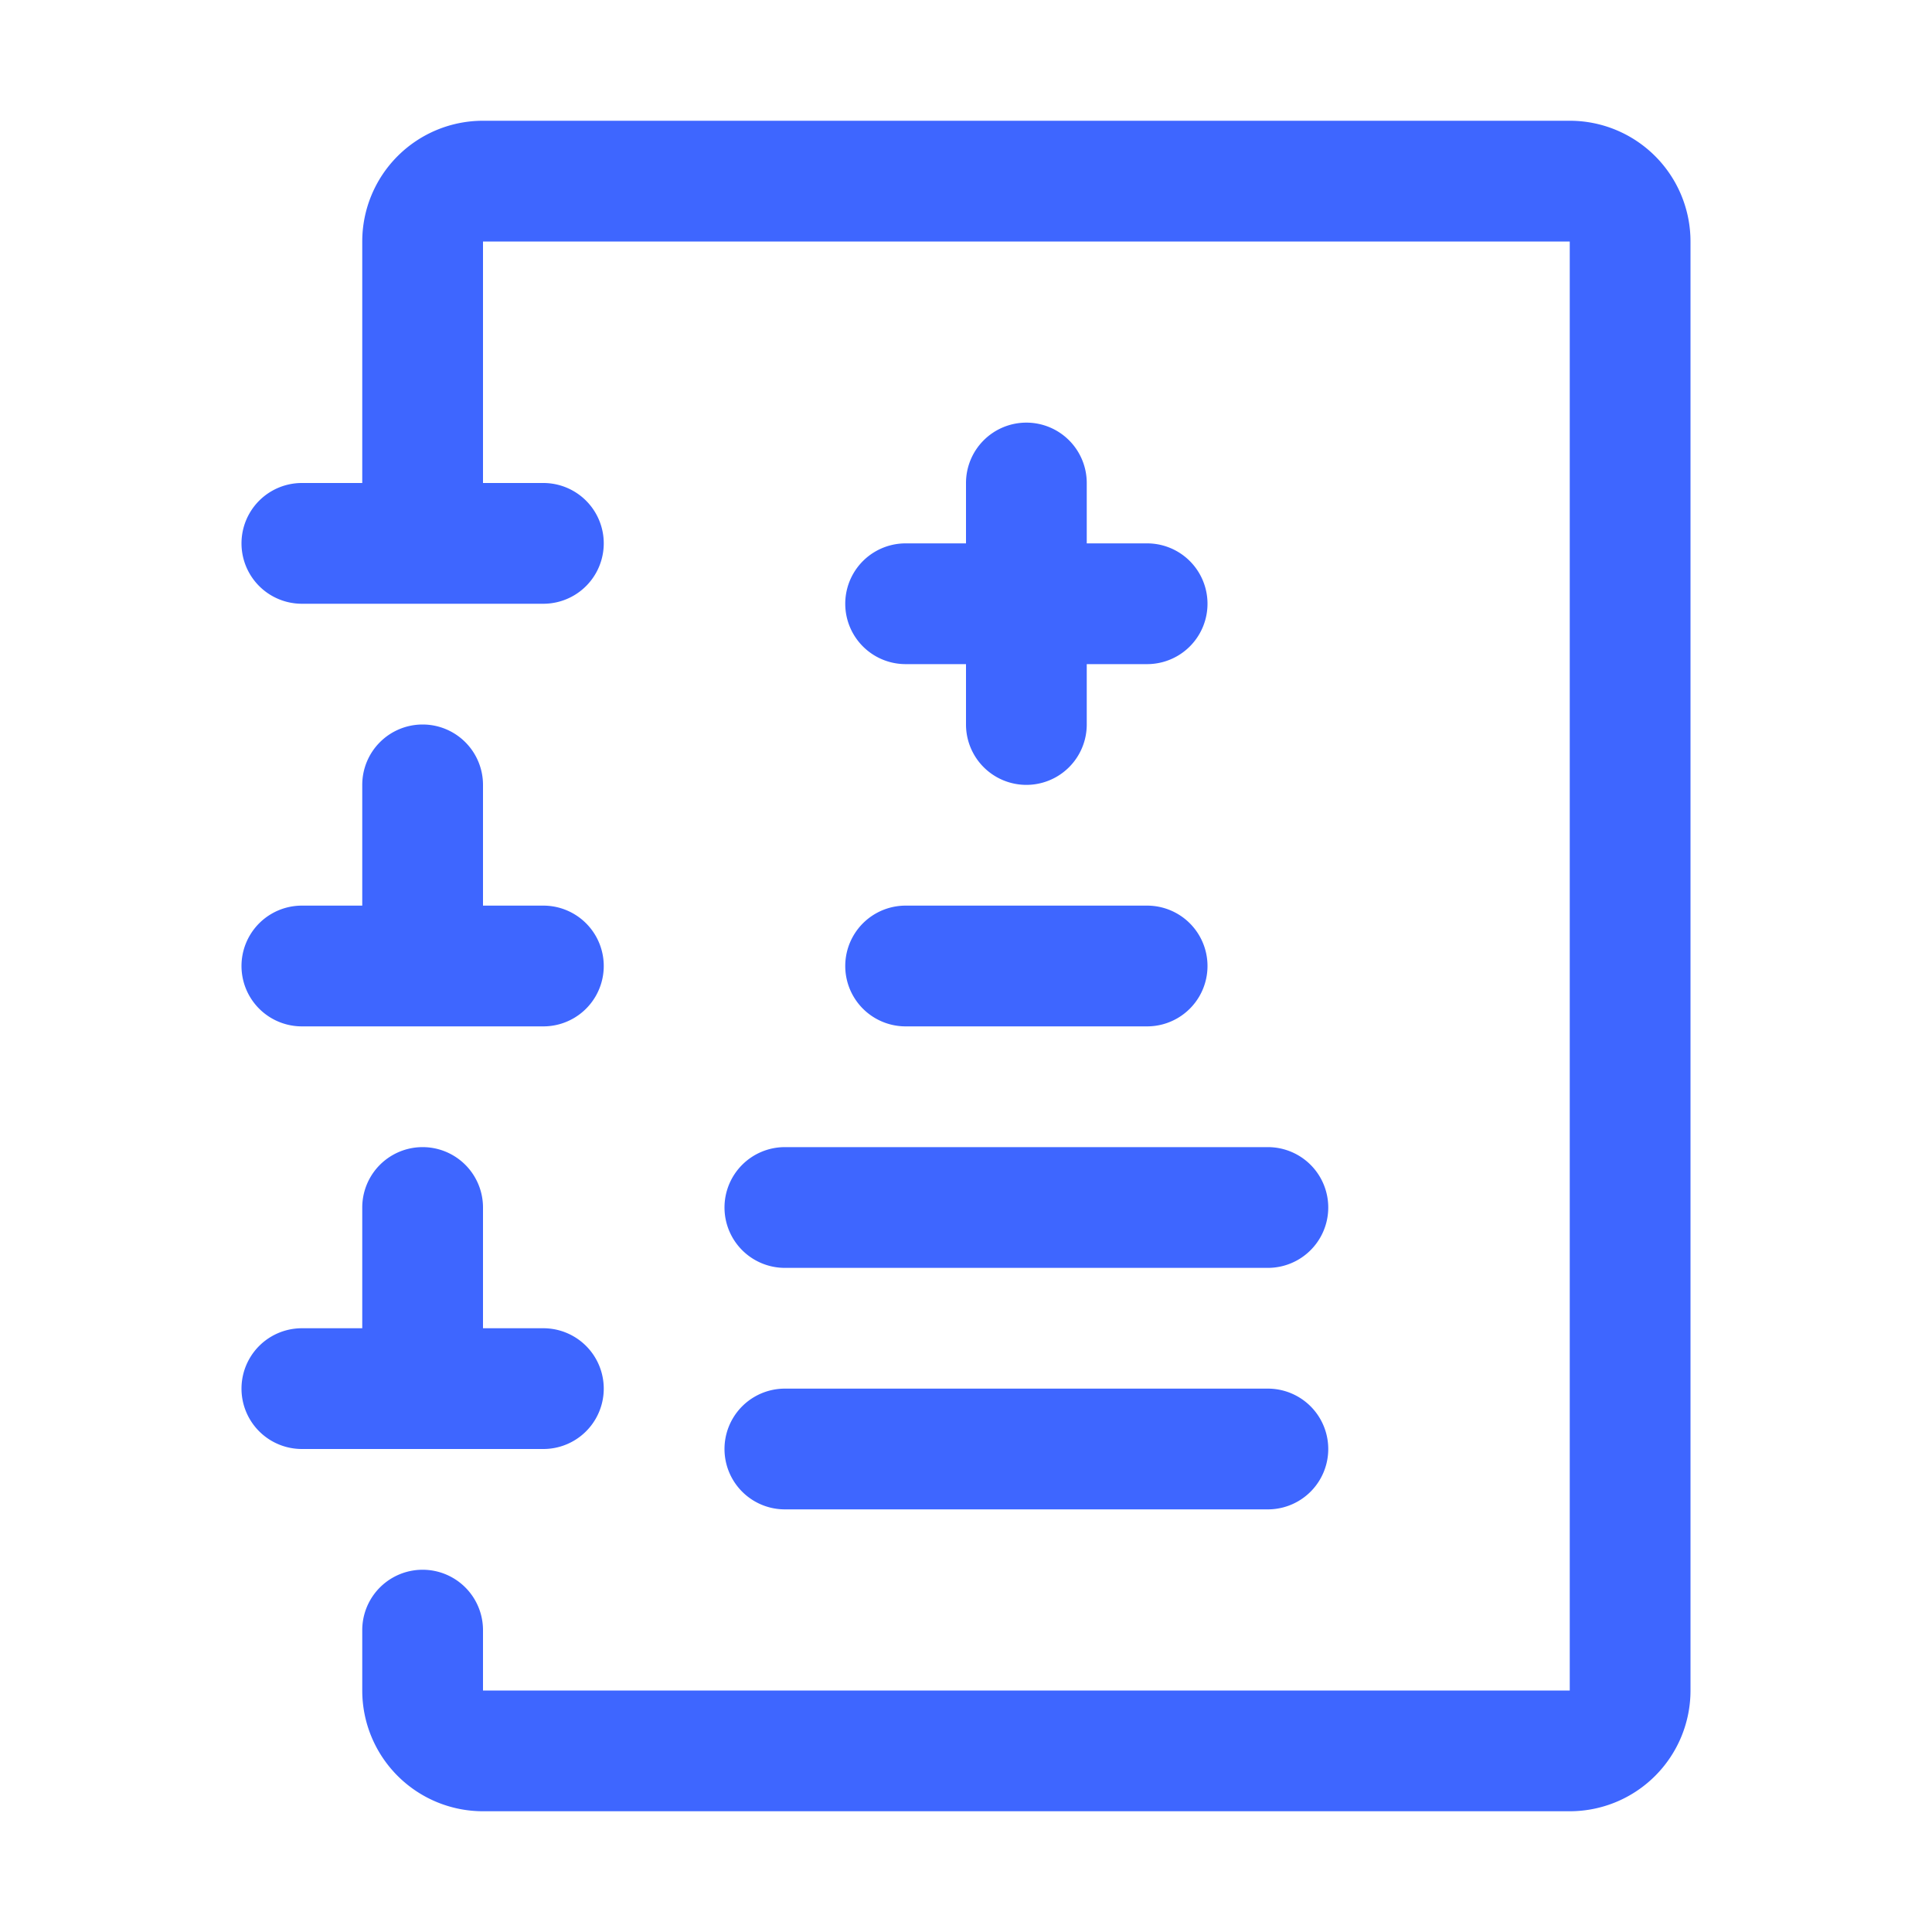
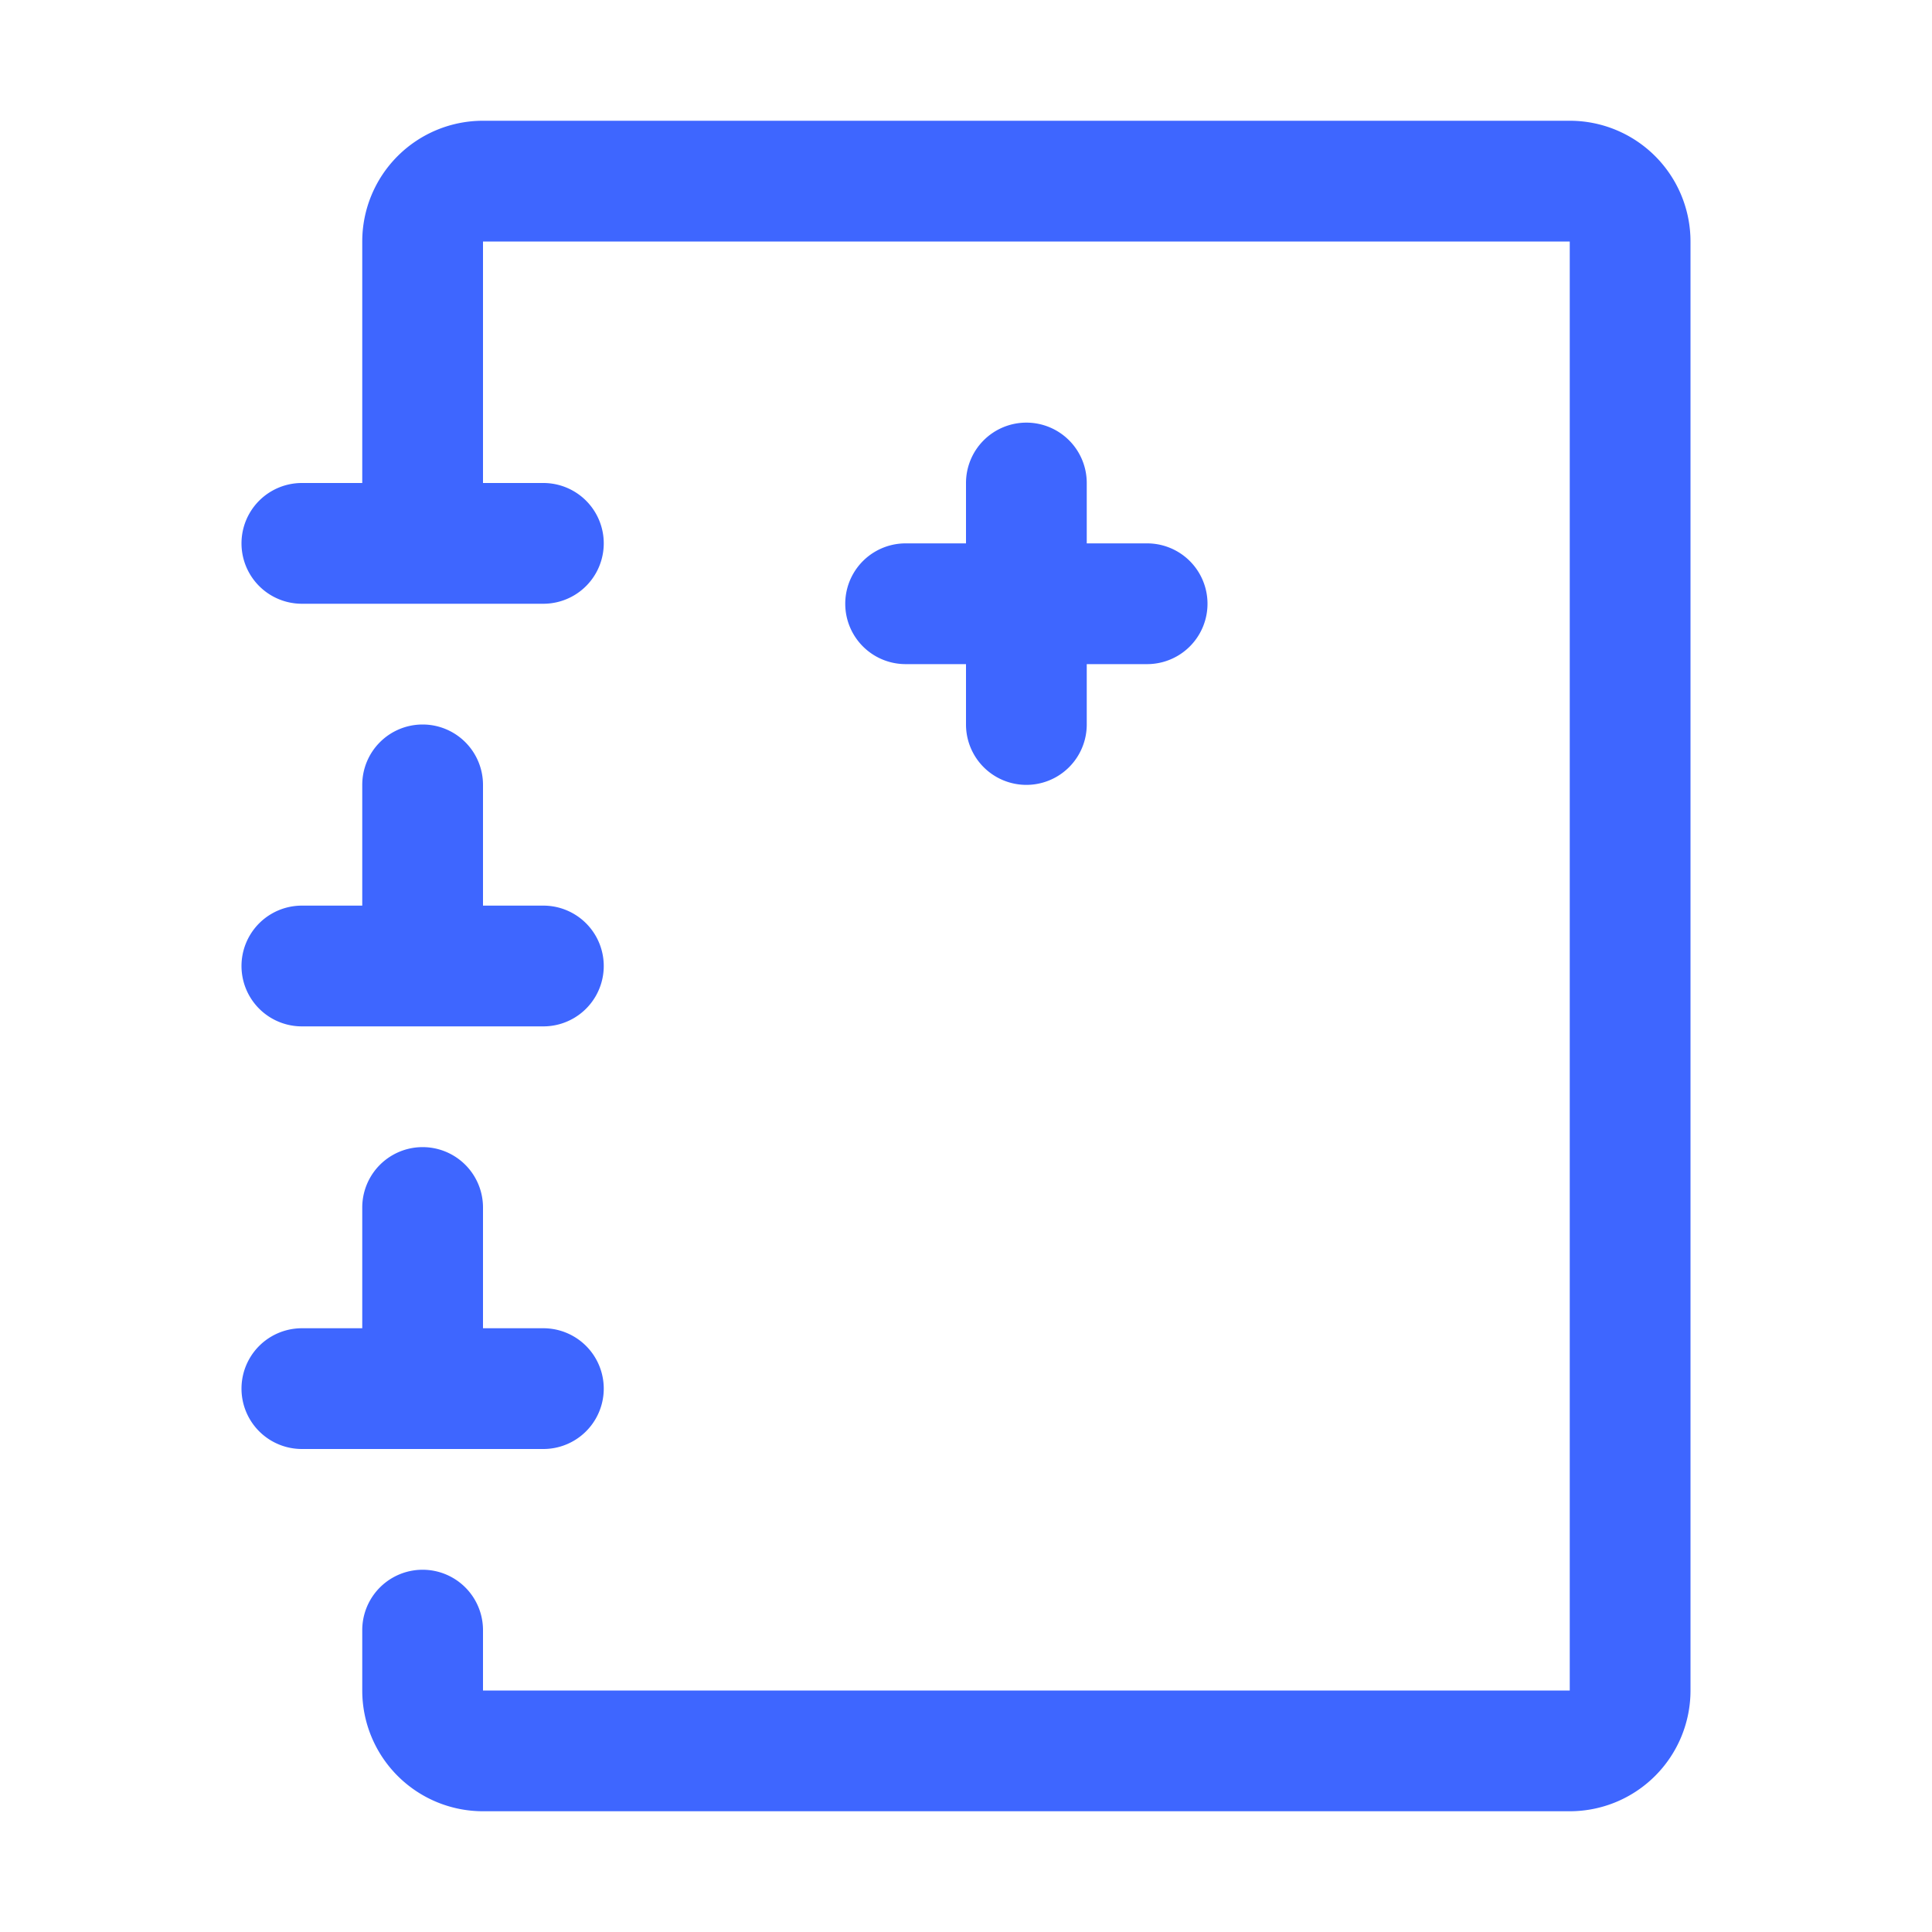
<svg xmlns="http://www.w3.org/2000/svg" version="1.1" width="512" height="512" x="0" y="0" viewBox="0 0 32 32" style="enable-background:new 0 0 512 512" xml:space="preserve" class="">
  <g>
    <g data-name="Layer 29">
-       <path d="M15 17h4a1 1 0 0 0 0-2h-4a1 1 0 0 0 0 2zM13 25h8a1 1 0 0 0 0-2h-8a1 1 0 0 0 0 2zM12 20a1 1 0 0 0 1 1h8a1 1 0 0 0 0-2h-8a1 1 0 0 0-1 1z" fill="#3e66ff" opacity="1" data-original="#000000" class="" />
      <path d="M26 2H8a2 2 0 0 0-2 2v4H5a1 1 0 0 0 0 2h4a1 1 0 0 0 0-2H8V4h18v24H8v-1a1 1 0 0 0-2 0v1a2 2 0 0 0 2 2h18a2 2 0 0 0 2-2V4a2 2 0 0 0-2-2z" fill="#3e66ff" opacity="1" data-original="#000000" class="" />
      <path d="M9 24a1 1 0 0 0 0-2H8v-2a1 1 0 0 0-2 0v2H5a1 1 0 0 0 0 2zM7 12a1 1 0 0 0-1 1v2H5a1 1 0 0 0 0 2h4a1 1 0 0 0 0-2H8v-2a1 1 0 0 0-1-1zM17 7a1 1 0 0 0-1 1v1h-1a1 1 0 0 0 0 2h1v1a1 1 0 0 0 2 0v-1h1a1 1 0 0 0 0-2h-1V8a1 1 0 0 0-1-1z" fill="#3e66ff" opacity="1" data-original="#000000" class="" />
    </g>
  </g>
</svg>